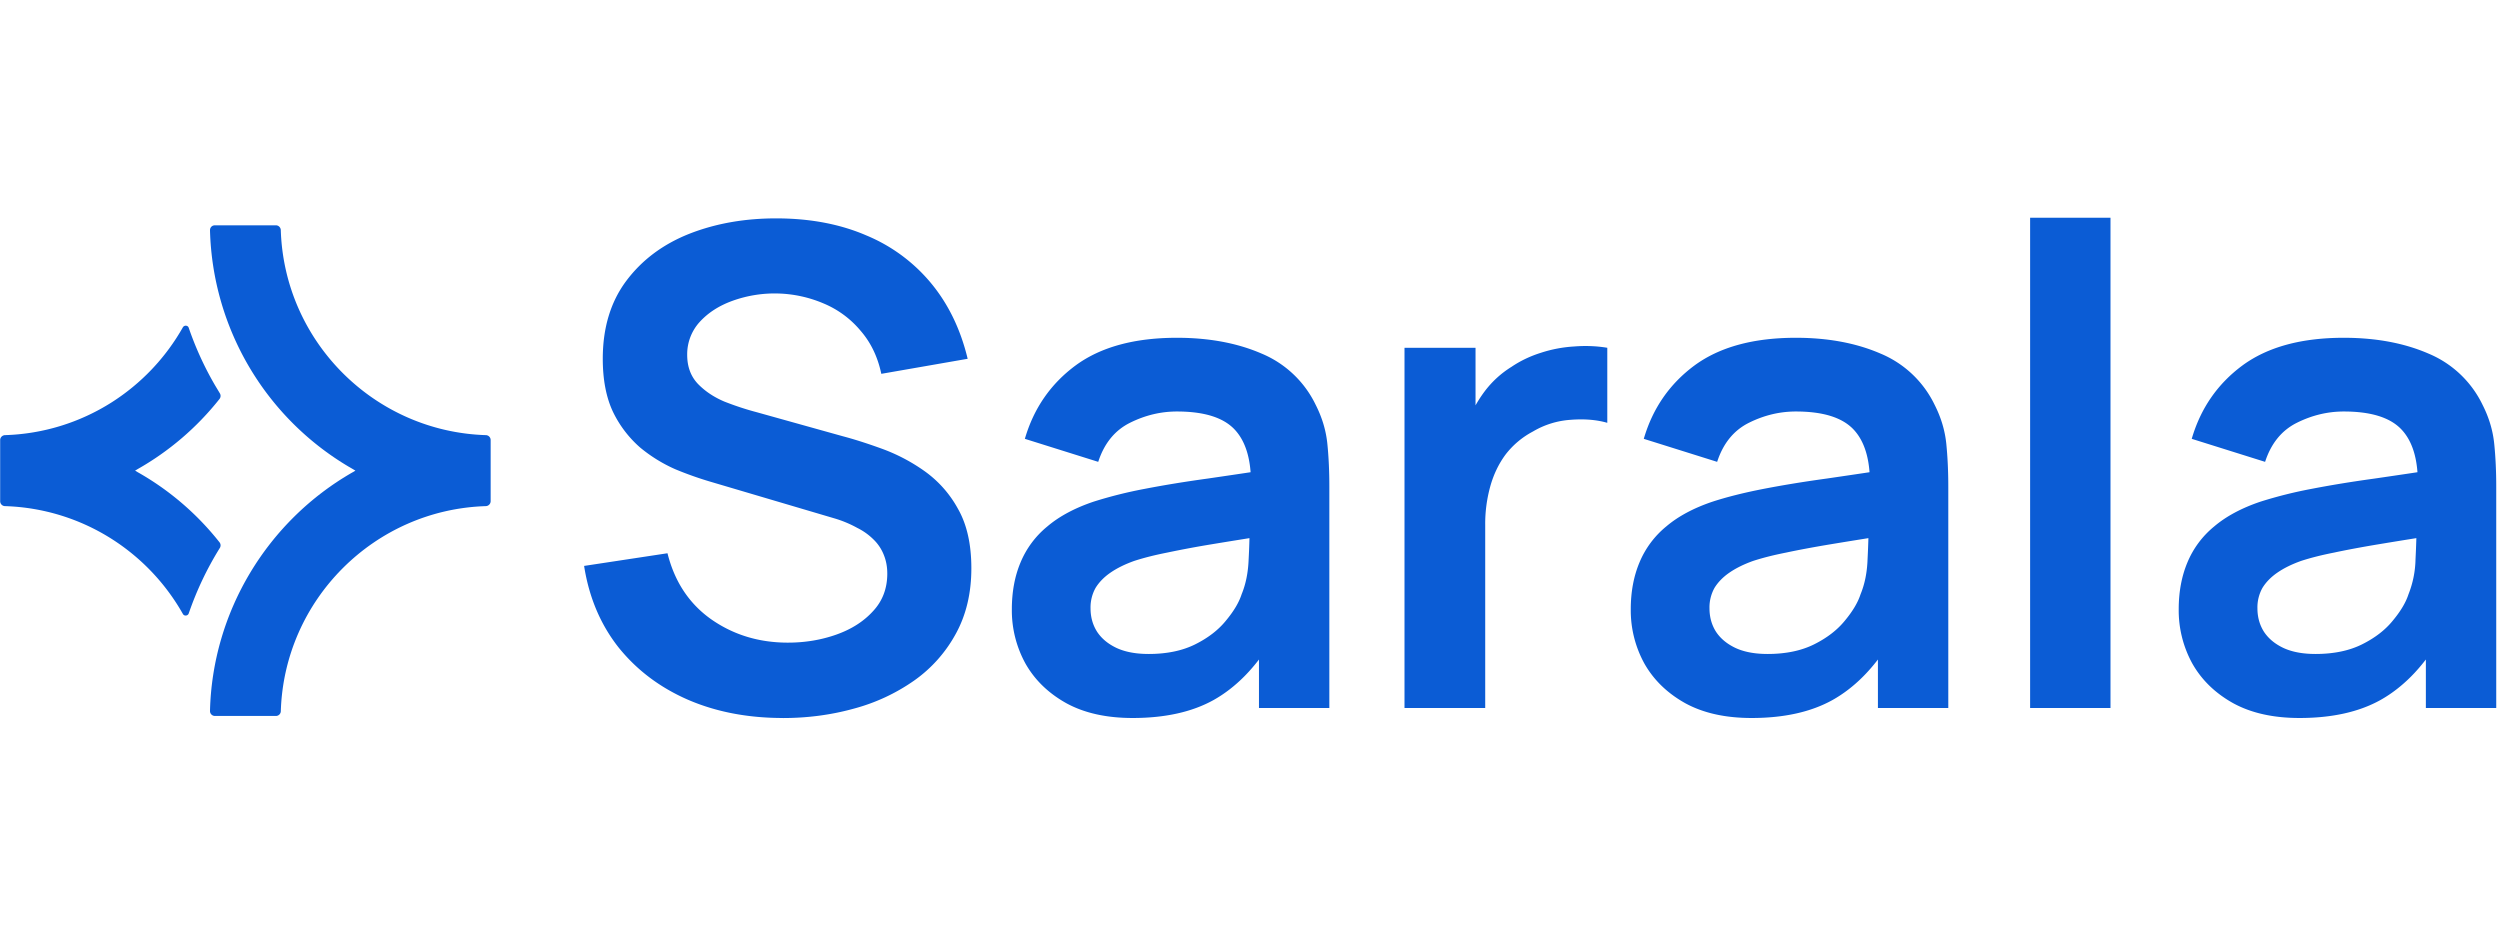
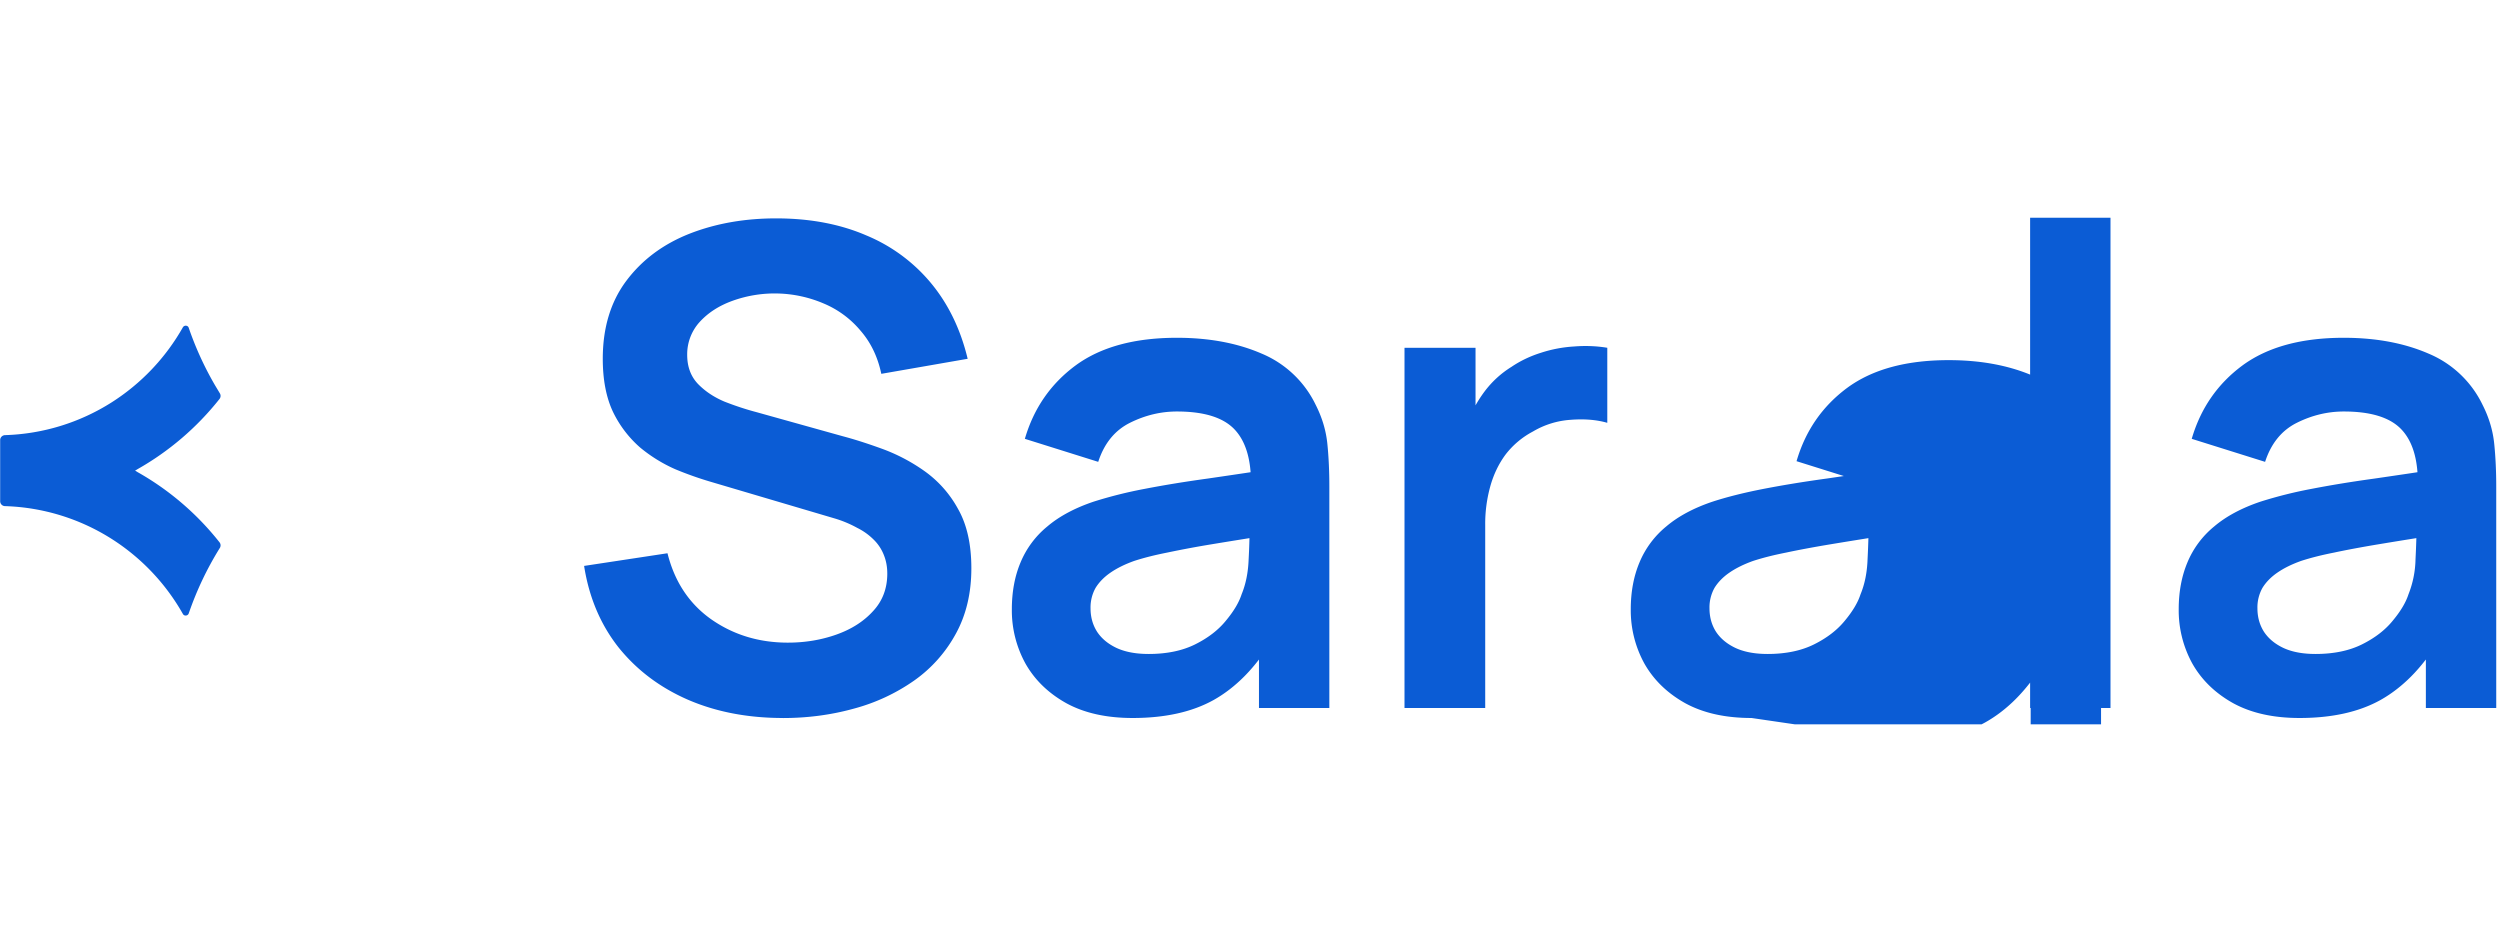
<svg xmlns="http://www.w3.org/2000/svg" width="107" height="40" fill="none">
  <g fill="#0B5CD5" clip-path="url(#a)">
-     <path d="M98.416 30.73c-1.113 0-2.055-.209-2.826-.628-.771-.428-1.356-.994-1.756-1.698a4.72 4.72 0 0 1-.585-2.327c0-.742.124-1.409.37-1.999a3.94 3.94 0 0 1 1.143-1.541c.514-.438 1.18-.795 1.998-1.07a18.77 18.77 0 0 1 2.17-.543c.838-.162 1.742-.31 2.712-.443.981-.143 2.004-.295 3.07-.457l-1.228.7c.009-1.066-.228-1.851-.714-2.356-.485-.504-1.304-.756-2.455-.756-.695 0-1.366.162-2.013.485-.647.324-1.099.88-1.356 1.67l-3.14-.985c.38-1.303 1.103-2.35 2.17-3.14 1.075-.79 2.521-1.185 4.339-1.185 1.37 0 2.574.224 3.611.671a4.482 4.482 0 0 1 2.327 2.198c.276.543.443 1.1.5 1.67.057.562.086 1.176.086 1.842v9.464h-3.012v-3.34l.499.542c-.695 1.114-1.508 1.932-2.441 2.456-.923.514-2.08.77-3.469.77zm.686-2.74c.78 0 1.446-.138 1.998-.414.552-.276.99-.614 1.313-1.014.333-.4.557-.775.671-1.128a4.28 4.28 0 0 0 .3-1.498c.029-.571.043-1.033.043-1.385l1.056.314a262.34 262.34 0 0 0-2.669.428c-.743.124-1.38.243-1.913.357-.533.105-1.004.224-1.413.357-.4.143-.738.31-1.014.5s-.49.409-.642.656a1.713 1.713 0 0 0-.214.871c0 .38.095.719.285 1.014.19.285.466.514.828.685.371.171.828.257 1.37.257zm-12.213 2.312V9.318h3.44v20.984h-3.44zm-11.924.428c-1.114 0-2.056-.209-2.827-.628-.77-.428-1.356-.994-1.756-1.698a4.72 4.72 0 0 1-.585-2.327c0-.742.124-1.409.371-1.999a3.94 3.94 0 0 1 1.142-1.541c.514-.438 1.18-.795 1.999-1.07.618-.2 1.342-.382 2.17-.543.837-.162 1.741-.31 2.712-.443.98-.143 2.003-.295 3.069-.457l-1.228.7c.01-1.066-.228-1.851-.713-2.356-.486-.504-1.304-.756-2.456-.756-.695 0-1.365.162-2.013.485-.647.324-1.099.88-1.356 1.67l-3.14-.985c.38-1.303 1.104-2.35 2.17-3.14 1.075-.79 2.522-1.185 4.34-1.185 1.37 0 2.573.224 3.61.671a4.483 4.483 0 0 1 2.328 2.198c.276.543.442 1.1.5 1.67.056.562.085 1.176.085 1.842v9.464h-3.012v-3.34l.5.542c-.695 1.114-1.509 1.932-2.442 2.456-.923.514-2.079.77-3.468.77zm.685-2.74c.78 0 1.446-.138 1.998-.414.552-.276.99-.614 1.314-1.014.333-.4.556-.775.67-1.128.181-.437.281-.937.3-1.498.029-.571.043-1.033.043-1.385l1.056.314c-1.037.162-1.927.305-2.669.428-.742.124-1.38.243-1.913.357-.533.105-1.004.224-1.413.357-.4.143-.737.31-1.014.5-.276.19-.49.409-.642.656a1.713 1.713 0 0 0-.214.871c0 .38.095.719.285 1.014.19.285.467.514.829.685.37.171.827.257 1.37.257zm-15.537 2.312V14.886h3.04v3.754l-.37-.486a5.5 5.5 0 0 1 .756-1.398c.323-.429.709-.78 1.156-1.057.38-.257.8-.457 1.256-.6a5.645 5.645 0 0 1 1.428-.27c.485-.039.956-.02 1.413.056v3.212c-.457-.133-.985-.176-1.585-.128a3.628 3.628 0 0 0-1.598.5 3.593 3.593 0 0 0-1.17.984c-.296.4-.515.857-.657 1.37a6.007 6.007 0 0 0-.215 1.642v7.837h-3.454zm-11.639.428c-1.113 0-2.055-.209-2.826-.628-.771-.428-1.356-.994-1.756-1.698a4.72 4.72 0 0 1-.585-2.327c0-.742.123-1.409.37-1.999a3.94 3.94 0 0 1 1.143-1.541c.514-.438 1.18-.795 1.998-1.07a18.77 18.77 0 0 1 2.17-.543c.838-.162 1.742-.31 2.712-.443.98-.143 2.004-.295 3.07-.457l-1.228.7c.01-1.066-.229-1.851-.714-2.356-.485-.504-1.304-.756-2.455-.756-.695 0-1.366.162-2.013.485-.647.324-1.1.88-1.356 1.67l-3.14-.985c.38-1.303 1.103-2.35 2.17-3.14 1.075-.79 2.521-1.185 4.339-1.185 1.37 0 2.574.224 3.611.671a4.484 4.484 0 0 1 2.327 2.198c.276.543.443 1.1.5 1.67.057.562.085 1.176.085 1.842v9.464h-3.012v-3.34l.5.542c-.695 1.114-1.508 1.932-2.441 2.456-.923.514-2.08.77-3.469.77zm.685-2.74c.78 0 1.447-.138 1.999-.414.552-.276.99-.614 1.313-1.014.333-.4.557-.775.671-1.128.18-.437.28-.937.3-1.498a29.78 29.78 0 0 0 .043-1.385l1.056.314c-1.037.162-1.927.305-2.67.428a43.64 43.64 0 0 0-1.912.357c-.533.105-1.004.224-1.413.357-.4.143-.738.31-1.014.5s-.49.409-.642.656a1.712 1.712 0 0 0-.215.871c0 .38.096.719.286 1.014.19.285.466.514.828.685.371.171.828.257 1.37.257zm-15.651 2.74c-1.504 0-2.86-.261-4.069-.784-1.199-.524-2.188-1.27-2.969-2.242-.77-.98-1.26-2.14-1.47-3.483l3.569-.542c.304 1.218.928 2.16 1.87 2.826.951.666 2.046 1 3.283 1 .733 0 1.423-.115 2.07-.343.647-.229 1.17-.561 1.57-1 .41-.437.614-.975.614-1.612 0-.286-.048-.548-.143-.785a1.868 1.868 0 0 0-.428-.657 2.652 2.652 0 0 0-.714-.514 4.855 4.855 0 0 0-.999-.414l-5.31-1.57a14.9 14.9 0 0 1-1.485-.529 6.4 6.4 0 0 1-1.499-.927 4.774 4.774 0 0 1-1.156-1.514c-.295-.618-.443-1.38-.443-2.284 0-1.322.334-2.431 1-3.326.675-.904 1.58-1.58 2.712-2.027 1.142-.447 2.408-.666 3.797-.656 1.409.01 2.665.252 3.769.728a7.158 7.158 0 0 1 2.769 2.041c.742.895 1.266 1.975 1.57 3.24L37.72 16c-.152-.723-.447-1.337-.885-1.842a4.13 4.13 0 0 0-1.585-1.17 5.33 5.33 0 0 0-3.897-.114c-.58.209-1.051.514-1.413.913a2.05 2.05 0 0 0-.528 1.4c0 .504.152.918.457 1.241.304.314.68.566 1.128.757.456.18.918.333 1.384.456l3.683 1.028c.505.134 1.07.314 1.699.543a7.724 7.724 0 0 1 1.813.956 4.8 4.8 0 0 1 1.427 1.613c.38.666.571 1.513.571 2.541 0 1.066-.223 2.003-.67 2.812a5.89 5.89 0 0 1-1.785 1.999 8.161 8.161 0 0 1-2.584 1.199c-.961.266-1.97.4-3.026.4z" />
+     <path d="M98.416 30.73c-1.113 0-2.055-.209-2.826-.628-.771-.428-1.356-.994-1.756-1.698a4.72 4.72 0 0 1-.585-2.327c0-.742.124-1.409.37-1.999a3.94 3.94 0 0 1 1.143-1.541c.514-.438 1.18-.795 1.998-1.07a18.77 18.77 0 0 1 2.17-.543c.838-.162 1.742-.31 2.712-.443.981-.143 2.004-.295 3.07-.457l-1.228.7c.009-1.066-.228-1.851-.714-2.356-.485-.504-1.304-.756-2.455-.756-.695 0-1.366.162-2.013.485-.647.324-1.099.88-1.356 1.67l-3.14-.985c.38-1.303 1.103-2.35 2.17-3.14 1.075-.79 2.521-1.185 4.339-1.185 1.37 0 2.574.224 3.611.671a4.482 4.482 0 0 1 2.327 2.198c.276.543.443 1.1.5 1.67.057.562.086 1.176.086 1.842v9.464h-3.012v-3.34l.499.542c-.695 1.114-1.508 1.932-2.441 2.456-.923.514-2.08.77-3.469.77zm.686-2.74c.78 0 1.446-.138 1.998-.414.552-.276.99-.614 1.313-1.014.333-.4.557-.775.671-1.128a4.28 4.28 0 0 0 .3-1.498c.029-.571.043-1.033.043-1.385l1.056.314a262.34 262.34 0 0 0-2.669.428c-.743.124-1.38.243-1.913.357-.533.105-1.004.224-1.413.357-.4.143-.738.31-1.014.5s-.49.409-.642.656a1.713 1.713 0 0 0-.214.871c0 .38.095.719.285 1.014.19.285.466.514.828.685.371.171.828.257 1.37.257zm-12.213 2.312V9.318h3.44v20.984h-3.44zm-11.924.428c-1.114 0-2.056-.209-2.827-.628-.77-.428-1.356-.994-1.756-1.698a4.72 4.72 0 0 1-.585-2.327c0-.742.124-1.409.371-1.999a3.94 3.94 0 0 1 1.142-1.541c.514-.438 1.18-.795 1.999-1.07.618-.2 1.342-.382 2.17-.543.837-.162 1.741-.31 2.712-.443.98-.143 2.003-.295 3.069-.457l-1.228.7l-3.14-.985c.38-1.303 1.104-2.35 2.17-3.14 1.075-.79 2.522-1.185 4.34-1.185 1.37 0 2.573.224 3.61.671a4.483 4.483 0 0 1 2.328 2.198c.276.543.442 1.1.5 1.67.056.562.085 1.176.085 1.842v9.464h-3.012v-3.34l.5.542c-.695 1.114-1.509 1.932-2.442 2.456-.923.514-2.079.77-3.468.77zm.685-2.74c.78 0 1.446-.138 1.998-.414.552-.276.99-.614 1.314-1.014.333-.4.556-.775.67-1.128.181-.437.281-.937.3-1.498.029-.571.043-1.033.043-1.385l1.056.314c-1.037.162-1.927.305-2.669.428-.742.124-1.38.243-1.913.357-.533.105-1.004.224-1.413.357-.4.143-.737.31-1.014.5-.276.19-.49.409-.642.656a1.713 1.713 0 0 0-.214.871c0 .38.095.719.285 1.014.19.285.467.514.829.685.37.171.827.257 1.37.257zm-15.537 2.312V14.886h3.04v3.754l-.37-.486a5.5 5.5 0 0 1 .756-1.398c.323-.429.709-.78 1.156-1.057.38-.257.8-.457 1.256-.6a5.645 5.645 0 0 1 1.428-.27c.485-.039.956-.02 1.413.056v3.212c-.457-.133-.985-.176-1.585-.128a3.628 3.628 0 0 0-1.598.5 3.593 3.593 0 0 0-1.17.984c-.296.4-.515.857-.657 1.37a6.007 6.007 0 0 0-.215 1.642v7.837h-3.454zm-11.639.428c-1.113 0-2.055-.209-2.826-.628-.771-.428-1.356-.994-1.756-1.698a4.72 4.72 0 0 1-.585-2.327c0-.742.123-1.409.37-1.999a3.94 3.94 0 0 1 1.143-1.541c.514-.438 1.18-.795 1.998-1.07a18.77 18.77 0 0 1 2.17-.543c.838-.162 1.742-.31 2.712-.443.98-.143 2.004-.295 3.07-.457l-1.228.7c.01-1.066-.229-1.851-.714-2.356-.485-.504-1.304-.756-2.455-.756-.695 0-1.366.162-2.013.485-.647.324-1.1.88-1.356 1.67l-3.14-.985c.38-1.303 1.103-2.35 2.17-3.14 1.075-.79 2.521-1.185 4.339-1.185 1.37 0 2.574.224 3.611.671a4.484 4.484 0 0 1 2.327 2.198c.276.543.443 1.1.5 1.67.057.562.085 1.176.085 1.842v9.464h-3.012v-3.34l.5.542c-.695 1.114-1.508 1.932-2.441 2.456-.923.514-2.08.77-3.469.77zm.685-2.74c.78 0 1.447-.138 1.999-.414.552-.276.99-.614 1.313-1.014.333-.4.557-.775.671-1.128.18-.437.28-.937.3-1.498a29.78 29.78 0 0 0 .043-1.385l1.056.314c-1.037.162-1.927.305-2.67.428a43.64 43.64 0 0 0-1.912.357c-.533.105-1.004.224-1.413.357-.4.143-.738.31-1.014.5s-.49.409-.642.656a1.712 1.712 0 0 0-.215.871c0 .38.096.719.286 1.014.19.285.466.514.828.685.371.171.828.257 1.37.257zm-15.651 2.74c-1.504 0-2.86-.261-4.069-.784-1.199-.524-2.188-1.27-2.969-2.242-.77-.98-1.26-2.14-1.47-3.483l3.569-.542c.304 1.218.928 2.16 1.87 2.826.951.666 2.046 1 3.283 1 .733 0 1.423-.115 2.07-.343.647-.229 1.17-.561 1.57-1 .41-.437.614-.975.614-1.612 0-.286-.048-.548-.143-.785a1.868 1.868 0 0 0-.428-.657 2.652 2.652 0 0 0-.714-.514 4.855 4.855 0 0 0-.999-.414l-5.31-1.57a14.9 14.9 0 0 1-1.485-.529 6.4 6.4 0 0 1-1.499-.927 4.774 4.774 0 0 1-1.156-1.514c-.295-.618-.443-1.38-.443-2.284 0-1.322.334-2.431 1-3.326.675-.904 1.58-1.58 2.712-2.027 1.142-.447 2.408-.666 3.797-.656 1.409.01 2.665.252 3.769.728a7.158 7.158 0 0 1 2.769 2.041c.742.895 1.266 1.975 1.57 3.24L37.72 16c-.152-.723-.447-1.337-.885-1.842a4.13 4.13 0 0 0-1.585-1.17 5.33 5.33 0 0 0-3.897-.114c-.58.209-1.051.514-1.413.913a2.05 2.05 0 0 0-.528 1.4c0 .504.152.918.457 1.241.304.314.68.566 1.128.757.456.18.918.333 1.384.456l3.683 1.028c.505.134 1.07.314 1.699.543a7.724 7.724 0 0 1 1.813.956 4.8 4.8 0 0 1 1.427 1.613c.38.666.571 1.513.571 2.541 0 1.066-.223 2.003-.67 2.812a5.89 5.89 0 0 1-1.785 1.999 8.161 8.161 0 0 1-2.584 1.199c-.961.266-1.97.4-3.026.4z" />
    <g clip-path="url(#b)">
      <path d="M9.394 23.209a.21.21 0 0 1 .014.245 13.74 13.74 0 0 0-1.33 2.8c-.042.112-.196.126-.252.02a9.125 9.125 0 0 0-3.052-3.212 9.026 9.026 0 0 0-4.564-1.4.21.21 0 0 1-.203-.21v-2.618c0-.112.09-.203.203-.21a9.026 9.026 0 0 0 4.564-1.4 9.128 9.128 0 0 0 3.052-3.213c.063-.105.217-.091.252.02a13.74 13.74 0 0 0 1.092 2.402c.077.133.16.266.238.399a.21.21 0 0 1-.014.245 12.034 12.034 0 0 1-3.507 3.003l-.105.063.105.063a11.944 11.944 0 0 1 3.507 3.003z" />
-       <path d="M21 18.834v2.618a.214.214 0 0 1-.203.21c-4.774.147-8.631 4.004-8.778 8.778a.21.21 0 0 1-.21.203H9.198a.21.21 0 0 1-.21-.21c.098-4.221 2.429-8.12 6.118-10.227l.105-.063-.105-.063A12.127 12.127 0 0 1 8.988 9.853c0-.12.09-.21.21-.21h2.61c.113 0 .204.09.21.203.148 4.774 4.005 8.63 8.779 8.778a.21.21 0 0 1 .203.21z" />
    </g>
  </g>
  <defs>
    <clipPath id="a">
      <path fill="#fff" d="M0 9h107v22H0z" />
    </clipPath>
    <clipPath id="b">
      <path fill="#fff" d="M0 9.643h21v21H0z" />
    </clipPath>
  </defs>
</svg>